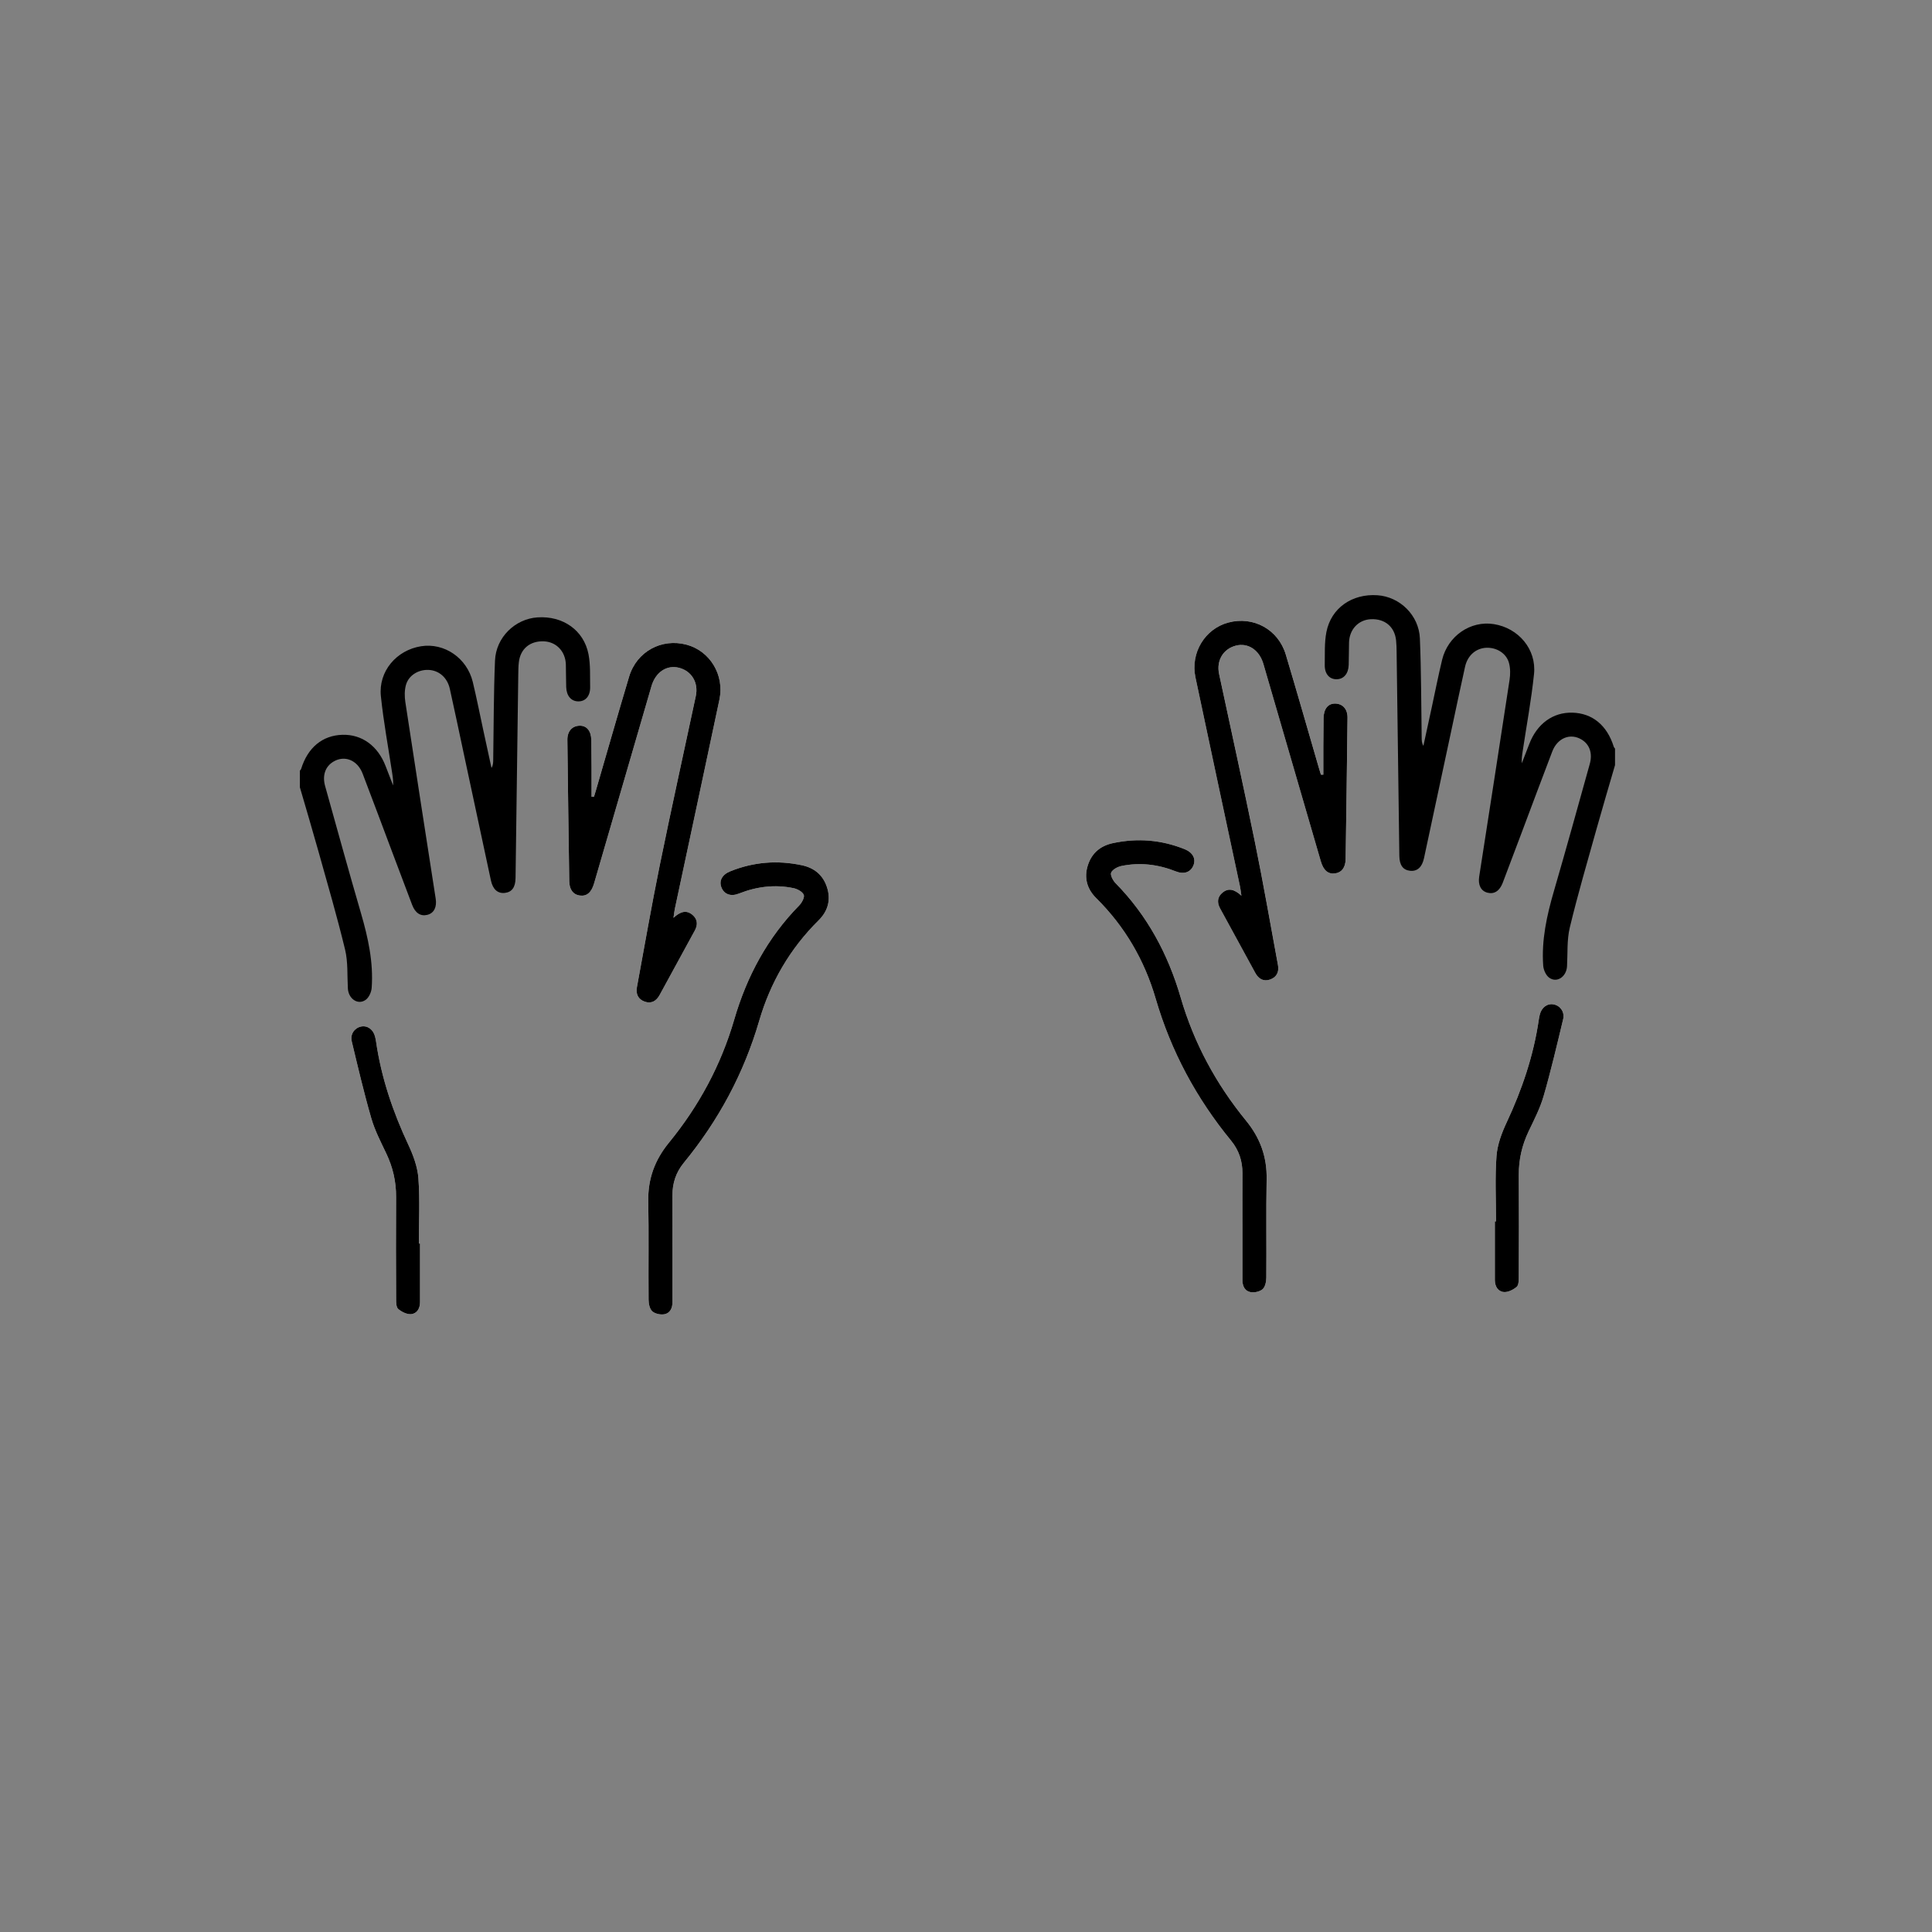
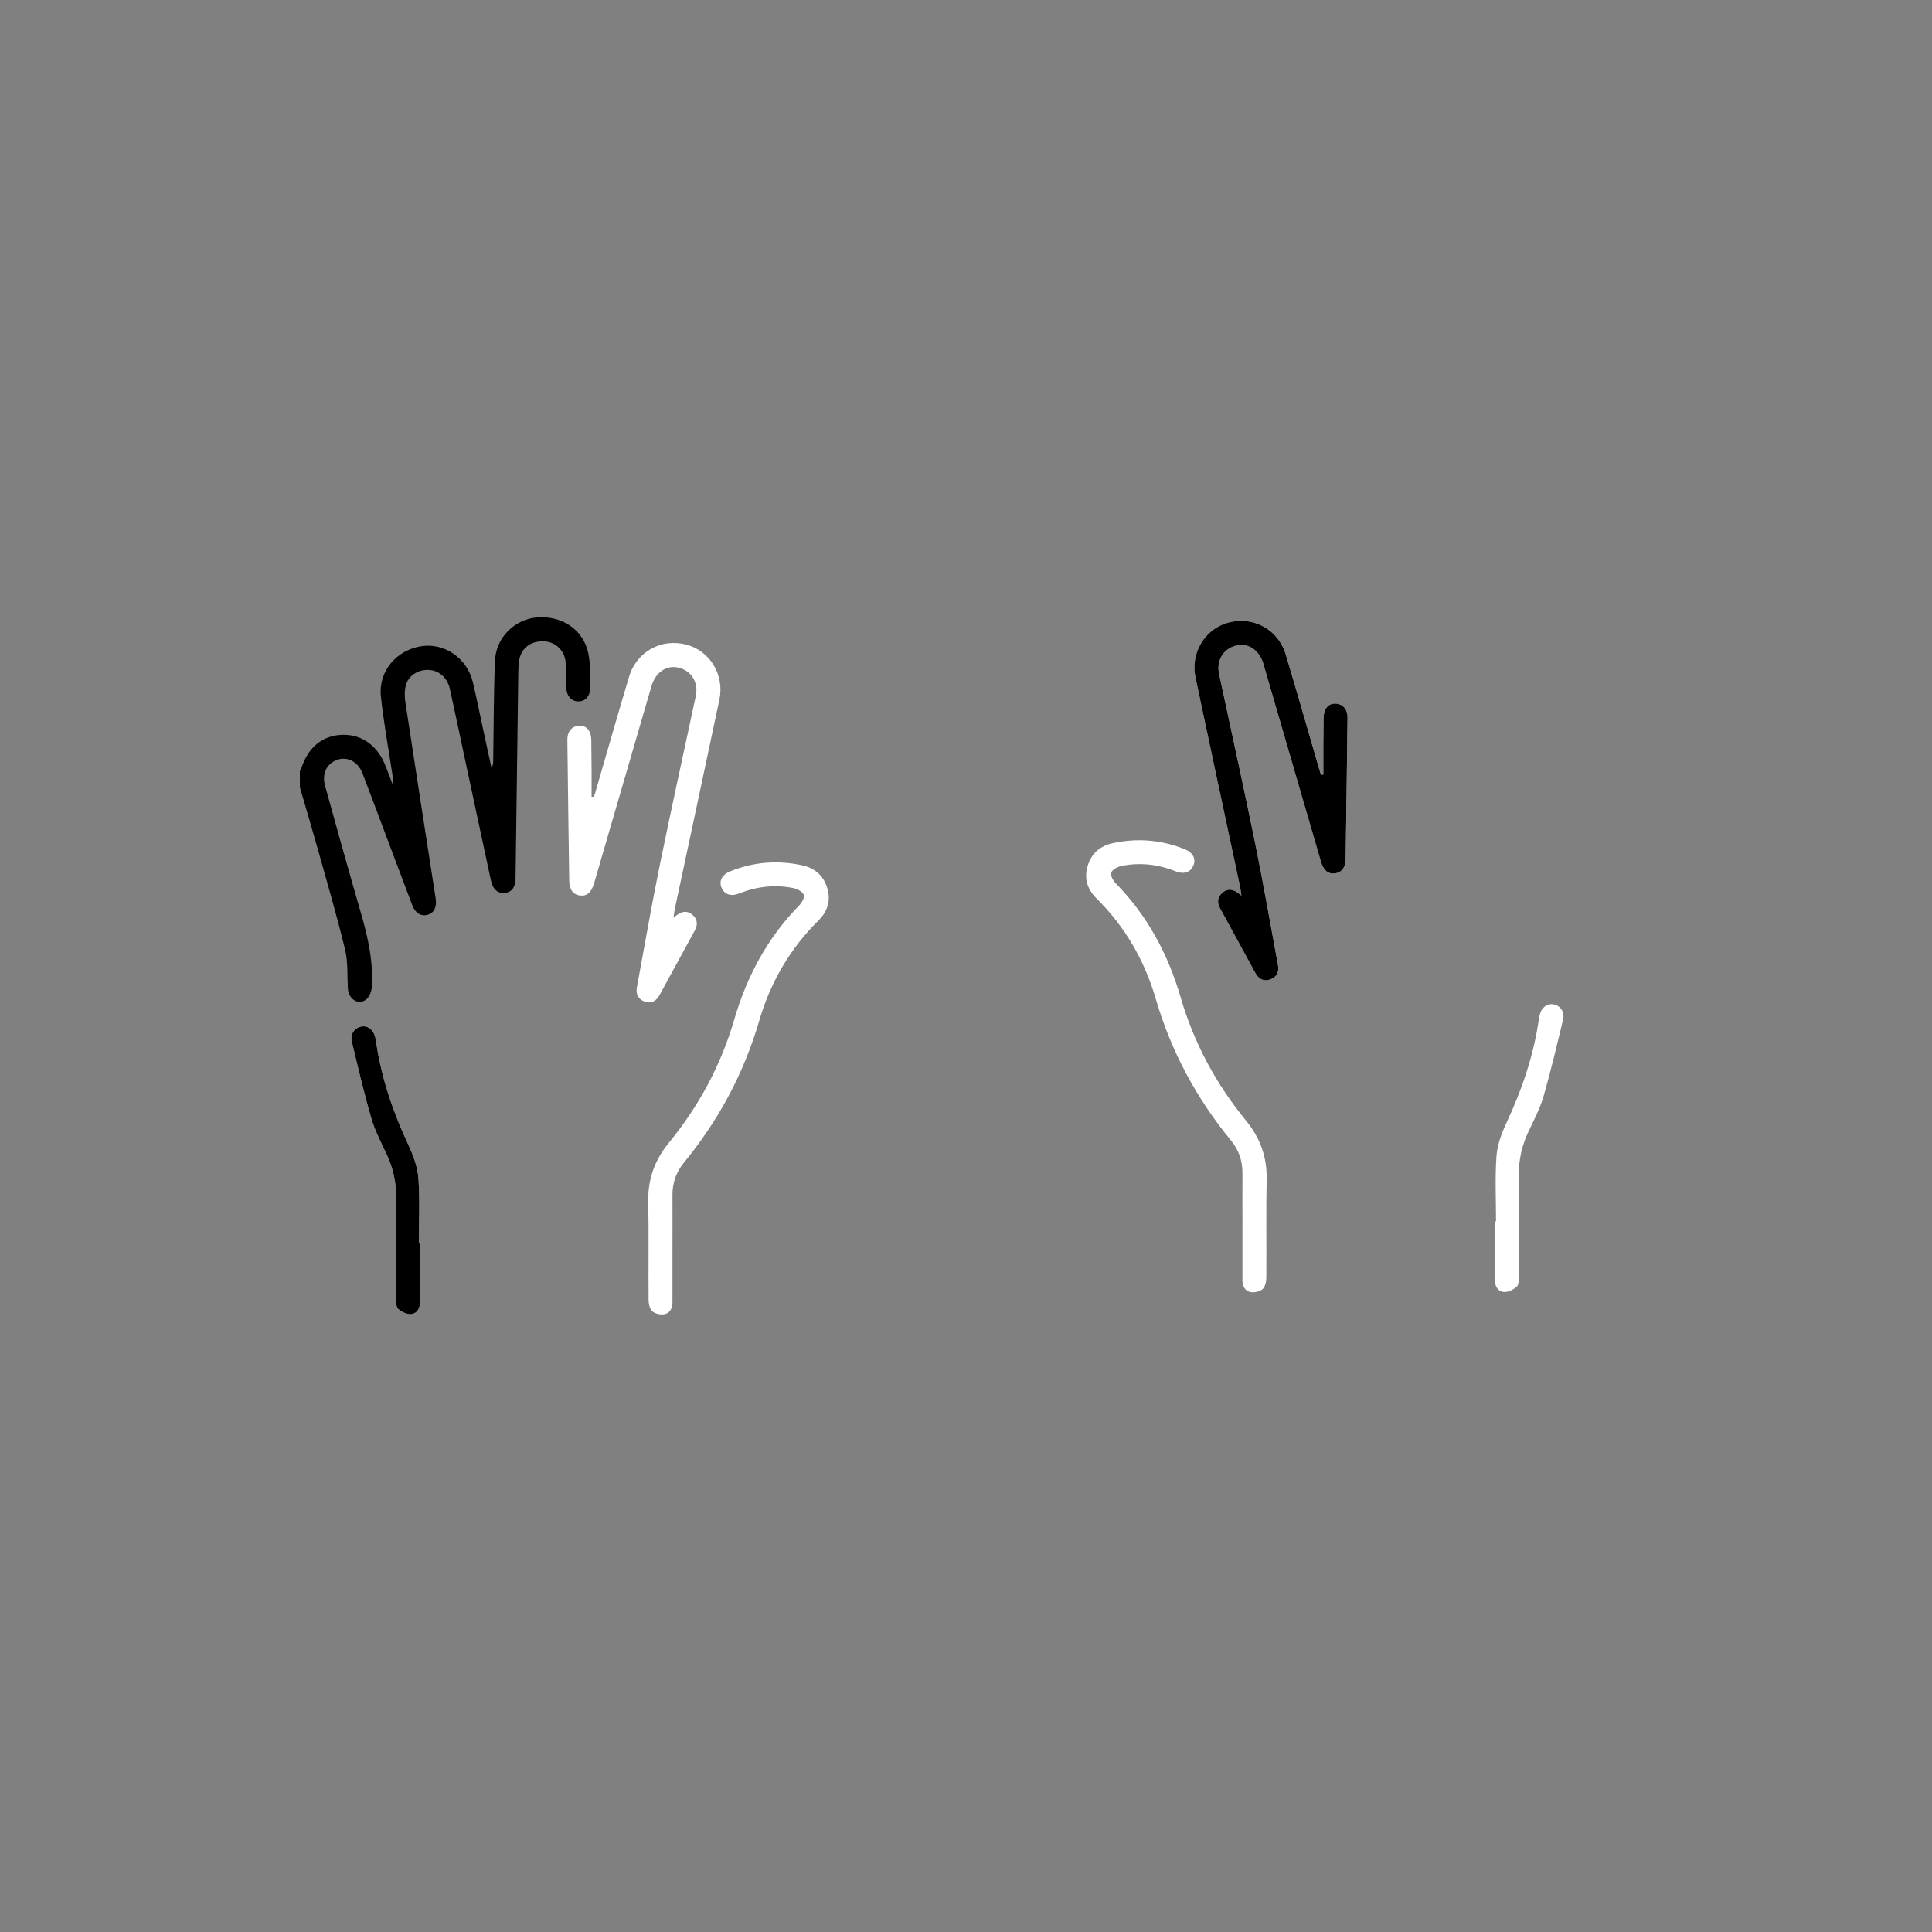
<svg xmlns="http://www.w3.org/2000/svg" version="1.1" viewBox="0 0 1920 1920">
  <rect x="0" y="0" width="1920" height="1920" fill="#808080" stroke="none" />
  <defs>
    <style>
      .cls-1 {
        fill: #fff;
      }
    </style>
  </defs>
  <g>
    <g id="Calque_1">
      <g id="QxVwk5.tif">
        <g>
          <path class="cls-1" d="M1315.11,769.85c-.79-.01-1.58-.02-2.36-.03-.65-2.12-1.32-4.23-1.94-6.36-10.98-37.69-21.72-75.45-33-113.05-7.48-24.92-32.18-38.35-57-31.76-23.27,6.18-37.91,30.05-32.75,54.51,14.61,69.31,29.51,138.55,44.28,207.83.51,2.41.75,4.87,1.39,9.11-6.88-6.36-12.85-7.99-18.86-2.96-5.09,4.26-5.48,9.79-2.37,15.5,11.63,21.39,23.33,42.74,34.98,64.11,3.27,5.99,8.17,8.98,14.81,6.65,6.52-2.29,9.04-7.55,7.78-14.31-7.51-40.56-14.54-81.23-22.79-121.64-11.43-56-23.81-111.81-35.73-167.72-2.85-13.36,4.17-24.98,16.8-28.15,12.02-3.02,23.18,4.33,27.24,18.24,19.06,65.35,38.03,130.73,57.06,196.09,2.67,9.19,7.37,13.03,14.37,12.01,6.41-.94,10.17-5.84,10.3-14.27.69-46.79,1.32-93.58,1.86-140.37.1-8.57-4.71-13.88-12.1-14.09-7.07-.2-11.53,5.14-11.68,14.25-.16,9.46-.22,18.92-.26,28.37-.04,9.34,0,18.69,0,28.03ZM1234.71,1216.82c0,18.42.01,36.84,0,55.26,0,5.85,2.38,10.9,8,11.98,3.81.73,9.26-.43,12.05-2.91,2.6-2.32,3.64-7.49,3.68-11.42.27-32.61-.31-65.23.32-97.83.43-22.26-6.42-41.04-20.51-58.28-29.73-36.36-51.71-76.97-64.91-122.34-12.48-42.9-33.07-81.4-64.68-113.57-2.6-2.65-5.48-8.08-4.4-10.54,1.39-3.15,6.4-5.78,10.28-6.58,18.5-3.81,36.54-1.54,54.1,5.41,8.14,3.23,14.71.71,17.4-6.06,2.65-6.67-.67-12.81-8.88-16.1-23.03-9.24-46.65-11.15-70.95-6-12.59,2.67-21.13,9.82-25.06,21.89-4.07,12.49-.93,23.71,8.33,32.88,28.4,28.11,47.92,61.71,59.01,99.75,15.28,52.42,40.51,99.21,75,141.25,7.73,9.42,11.31,20.25,11.24,32.42-.1,16.93-.03,33.85-.01,50.78ZM1486.74,1213.79c-.39,0-.78,0-1.17,0,0,19.42-.02,38.84,0,58.26,0,6.23,3.03,11.45,8.98,11.92,4.15.33,9.28-2.27,12.67-5.12,2.04-1.71,2.11-6.41,2.13-9.78.14-33.86.23-67.72.02-101.58-.1-15.25,3.21-29.48,9.75-43.23,5.44-11.43,11.38-22.86,14.87-34.93,7.29-25.25,13.3-50.88,19.43-76.45,1.72-7.18-2.77-13.38-9.27-14.72-6.4-1.32-12.27,3-13.96,10.29-.34,1.45-.68,2.91-.89,4.39-5.18,36-16.72,69.93-32.11,102.8-4.88,10.43-9.17,21.97-10,33.27-1.57,21.52-.46,43.23-.46,64.86Z" />
-           <path d="M1605,760.34c-6.15,21.18-12.47,42.32-18.41,63.56-9.1,32.55-18.63,65.01-26.54,97.85-2.98,12.37-2.03,25.69-2.76,38.59-.59,10.4-10.17,16.87-17.82,11.2-3.19-2.36-5.54-7.69-5.84-11.84-1.83-25.43,3.57-49.87,10.64-74.16,12.23-42,23.85-84.18,35.62-126.32,2.96-10.59-.15-19.39-8.04-24.2-11.16-6.81-24.03-1.77-29.23,11.82-10.13,26.46-20,53.02-29.99,79.54-6.4,16.98-12.76,33.97-19.23,50.92-3.12,8.17-8.48,11.56-15.13,9.86-6.53-1.67-9.57-7.66-8.26-16.04,10.11-65.14,20.28-130.27,30.17-195.44.84-5.51.87-11.59-.58-16.89-2.63-9.6-12.34-15.46-22.45-15.04-10.35.43-18.67,7.54-21.19,18.82-4.71,21.11-9.12,42.29-13.65,63.44-9.06,42.3-18.09,84.61-27.17,126.91-1.93,9-6.8,13.26-13.93,12.44-6.82-.78-10.43-5.48-10.56-14.67-.95-67.48-1.8-134.95-2.71-202.43-.05-3.98-.11-7.98-.54-11.93-1.46-13.54-11.21-21.61-25.08-20.96-12.31.58-21.31,10.1-21.67,23.08-.21,7.47-.08,14.94-.34,22.41-.3,8.76-5.01,14.15-12.09,14.18-7.15.03-11.88-5.4-11.7-14.23.22-10.93-.44-22.1,1.64-32.71,4.68-23.87,25.52-38.26,50.7-36.55,22.24,1.51,41.24,19.79,42.2,42.93,1.37,32.83,1.26,65.72,1.78,98.58.04,2.65,0,5.3,1.71,8.13,2.75-12.67,5.51-25.35,8.26-38.02,3.42-15.79,6.53-31.66,10.32-47.37,5.75-23.85,28.22-39.2,51.36-35.57,24.49,3.84,42.54,24.97,40,49.54-2.65,25.7-7.43,51.19-11.27,76.77-.59,3.91-1.16,7.82-.88,12.02,2.49-6.42,4.98-12.84,7.46-19.27,7.73-20.1,23.54-31.57,42.82-31.05,19.92.54,34.51,12.6,41.13,33.93.2.64.82,1.16,1.24,1.73v16.44Z" />
          <path d="M1315.11,769.85c0-9.34-.03-18.69,0-28.03.04-9.46.1-18.92.26-28.37.16-9.11,4.61-14.45,11.68-14.25,7.39.21,12.2,5.53,12.1,14.09-.54,46.79-1.16,93.58-1.86,140.37-.12,8.43-3.89,13.34-10.3,14.27-7,1.03-11.69-2.82-14.37-12.01-19.03-65.36-38-130.74-57.06-196.09-4.05-13.91-15.22-21.25-27.24-18.24-12.63,3.17-19.65,14.79-16.8,28.15,11.92,55.9,24.31,111.71,35.73,167.72,8.25,40.41,15.28,81.08,22.79,121.64,1.25,6.76-1.26,12.02-7.78,14.31-6.64,2.33-11.54-.66-14.81-6.65-11.65-21.37-23.35-42.73-34.98-64.11-3.11-5.71-2.71-11.24,2.37-15.5,6-5.03,11.97-3.4,18.86,2.96-.64-4.24-.88-6.71-1.39-9.11-14.76-69.28-29.66-138.52-44.28-207.83-5.16-24.46,9.49-48.34,32.75-54.51,24.82-6.59,49.52,6.84,57,31.76,11.28,37.6,22.02,75.36,33,113.05.62,2.13,1.29,4.24,1.94,6.36.79.01,1.58.02,2.36.03Z" />
-           <path d="M1234.71,1216.82c0-16.93-.08-33.85.02-50.78.07-12.17-3.51-23-11.24-32.42-34.49-42.04-59.72-88.83-75-141.25-11.09-38.04-30.61-71.64-59.01-99.75-9.26-9.16-12.4-20.39-8.33-32.88,3.93-12.07,12.48-19.23,25.06-21.89,24.3-5.15,47.92-3.24,70.95,6,8.2,3.29,11.52,9.44,8.88,16.1-2.69,6.77-9.26,9.29-17.4,6.06-17.56-6.96-35.6-9.22-54.1-5.41-3.88.8-8.89,3.43-10.28,6.58-1.08,2.45,1.8,7.89,4.4,10.54,31.61,32.17,52.2,70.67,64.68,113.57,13.2,45.37,35.19,85.98,64.91,122.34,14.1,17.24,20.94,36.02,20.51,58.28-.63,32.6-.04,65.22-.32,97.83-.03,3.93-1.07,9.1-3.68,11.42-2.79,2.48-8.24,3.64-12.05,2.91-5.63-1.08-8.01-6.13-8-11.98.02-18.42,0-36.84,0-55.26Z" />
-           <path d="M1486.74,1213.79c0-21.63-1.12-43.35.46-64.86.83-11.3,5.12-22.85,10-33.27,15.39-32.87,26.93-66.8,32.11-102.8.21-1.48.56-2.93.89-4.39,1.69-7.29,7.57-11.61,13.96-10.29,6.5,1.34,10.99,7.55,9.27,14.72-6.13,25.57-12.13,51.2-19.43,76.45-3.49,12.08-9.43,23.5-14.87,34.93-6.54,13.74-9.85,27.98-9.75,43.23.21,33.86.12,67.72-.02,101.58-.01,3.36-.09,8.06-2.13,9.78-3.39,2.85-8.52,5.45-12.67,5.12-5.95-.48-8.97-5.69-8.98-11.92-.02-19.42,0-38.84,0-58.26.39,0,.78,0,1.17,0Z" />
        </g>
      </g>
      <g id="QxVwk5.tif-2" data-name="QxVwk5.tif">
        <g>
          <path class="cls-1" d="M587.88,763.81c-.04-9.46-.1-18.92-.26-28.37-.16-9.11-4.61-14.45-11.68-14.25-7.39.21-12.2,5.53-12.1,14.09.54,46.79,1.16,93.58,1.86,140.37.12,8.43,3.89,13.34,10.3,14.27,7,1.03,11.69-2.82,14.37-12.01,19.03-65.36,38-130.74,57.06-196.09,4.05-13.91,15.22-21.25,27.24-18.24,12.63,3.17,19.65,14.79,16.8,28.15-11.92,55.9-24.31,111.71-35.73,167.72-8.25,40.41-15.28,81.08-22.79,121.64-1.25,6.76,1.26,12.02,7.78,14.31,6.64,2.33,11.54-.66,14.81-6.65,11.65-21.37,23.35-42.73,34.98-64.11,3.11-5.71,2.71-11.24-2.37-15.5-6-5.03-11.97-3.4-18.86,2.96.64-4.24.88-6.71,1.39-9.11,14.76-69.28,29.66-138.52,44.28-207.83,5.16-24.46-9.49-48.34-32.75-54.51-24.82-6.59-49.52,6.84-57,31.76-11.28,37.6-22.02,75.36-33,113.05-.62,2.13-1.29,4.24-1.94,6.36-.79.01-1.58.02-2.36.03,0-9.34.03-18.69,0-28.03ZM668.27,1188.03c-.07-12.17,3.51-23,11.24-32.42,34.49-42.04,59.72-88.83,75-141.25,11.09-38.04,30.61-71.64,59.01-99.75,9.26-9.16,12.4-20.39,8.33-32.88-3.93-12.07-12.48-19.23-25.06-21.89-24.3-5.15-47.92-3.24-70.95,6-8.2,3.29-11.52,9.44-8.88,16.1,2.69,6.77,9.26,9.29,17.4,6.06,17.56-6.96,35.6-9.22,54.1-5.41,3.88.8,8.89,3.43,10.28,6.58,1.08,2.45-1.8,7.89-4.4,10.54-31.61,32.17-52.2,70.67-64.68,113.57-13.2,45.37-35.19,85.98-64.91,122.34-14.1,17.24-20.94,36.02-20.51,58.28.63,32.6.04,65.22.32,97.83.03,3.93,1.07,9.1,3.68,11.42,2.79,2.48,8.24,3.64,12.05,2.91,5.63-1.08,8.01-6.13,8-11.98-.02-18.42,0-36.84,0-55.26.01-16.93.09-33.85-.01-50.78ZM415.8,1170.93c-.83-11.3-5.12-22.85-10-33.27-15.39-32.87-26.93-66.8-32.11-102.8-.21-1.48-.56-2.93-.89-4.39-1.69-7.29-7.57-11.61-13.96-10.29-6.5,1.34-10.99,7.55-9.27,14.72,6.13,25.57,12.13,51.2,19.43,76.45,3.49,12.08,9.43,23.5,14.87,34.93,6.54,13.74,9.85,27.98,9.75,43.23-.21,33.86-.12,67.72.02,101.58.01,3.36.09,8.06,2.13,9.78,3.39,2.85,8.52,5.45,12.67,5.12,5.95-.48,8.97-5.69,8.98-11.92.02-19.42,0-38.84,0-58.26-.39,0-.78,0-1.17,0,0-21.63,1.12-43.35-.46-64.86Z" />
          <path d="M298,782.34c6.15,21.18,12.47,42.32,18.41,63.56,9.1,32.55,18.63,65.01,26.54,97.85,2.98,12.37,2.03,25.69,2.76,38.59.59,10.4,10.17,16.87,17.82,11.2,3.19-2.36,5.54-7.69,5.84-11.84,1.83-25.43-3.57-49.87-10.64-74.16-12.23-42-23.85-84.18-35.62-126.32-2.96-10.59.15-19.39,8.04-24.2,11.16-6.81,24.03-1.77,29.23,11.82,10.13,26.46,20,53.02,29.99,79.54,6.4,16.98,12.76,33.97,19.23,50.92,3.12,8.17,8.48,11.56,15.13,9.86,6.53-1.67,9.57-7.66,8.26-16.04-10.11-65.14-20.28-130.27-30.17-195.44-.84-5.51-.87-11.59.58-16.89,2.63-9.6,12.34-15.46,22.45-15.04,10.35.43,18.67,7.54,21.19,18.82,4.71,21.11,9.12,42.29,13.65,63.44,9.06,42.3,18.09,84.61,27.17,126.91,1.93,9,6.8,13.26,13.93,12.44,6.82-.78,10.43-5.48,10.56-14.67.95-67.48,1.8-134.95,2.71-202.43.05-3.98.11-7.98.54-11.93,1.46-13.54,11.21-21.61,25.08-20.96,12.31.58,21.31,10.1,21.67,23.08.21,7.47.08,14.94.34,22.41.3,8.76,5.01,14.15,12.09,14.18,7.15.03,11.88-5.4,11.7-14.23-.22-10.93.44-22.1-1.64-32.71-4.68-23.87-25.52-38.26-50.7-36.55-22.24,1.51-41.24,19.79-42.2,42.93-1.37,32.83-1.26,65.72-1.78,98.58-.04,2.65,0,5.3-1.71,8.13-2.75-12.67-5.51-25.35-8.26-38.02-3.42-15.79-6.53-31.66-10.32-47.37-5.75-23.85-28.22-39.2-51.36-35.57-24.49,3.84-42.54,24.97-40,49.54,2.65,25.7,7.43,51.19,11.27,76.77.59,3.91,1.16,7.82.88,12.02-2.49-6.42-4.98-12.84-7.46-19.27-7.73-20.1-23.54-31.57-42.82-31.05-19.92.54-34.51,12.6-41.13,33.93-.2.64-.82,1.16-1.24,1.73v16.44Z" />
-           <path d="M587.89,791.85c0-9.34.03-18.69,0-28.03-.04-9.46-.1-18.92-.26-28.37-.16-9.11-4.61-14.45-11.68-14.25-7.39.21-12.2,5.53-12.1,14.09.54,46.79,1.16,93.58,1.86,140.37.12,8.43,3.89,13.34,10.3,14.27,7,1.03,11.69-2.82,14.37-12.01,19.03-65.36,38-130.74,57.06-196.09,4.05-13.91,15.22-21.25,27.24-18.24,12.63,3.17,19.65,14.79,16.8,28.15-11.92,55.9-24.31,111.71-35.73,167.72-8.25,40.41-15.28,81.08-22.79,121.64-1.25,6.76,1.26,12.02,7.78,14.31,6.64,2.33,11.54-.66,14.81-6.65,11.65-21.37,23.35-42.73,34.98-64.11,3.11-5.71,2.71-11.24-2.37-15.5-6-5.03-11.97-3.4-18.86,2.96.64-4.24.88-6.71,1.39-9.11,14.76-69.28,29.66-138.52,44.28-207.83,5.16-24.46-9.49-48.34-32.75-54.51-24.82-6.59-49.52,6.84-57,31.76-11.28,37.6-22.02,75.36-33,113.05-.62,2.13-1.29,4.24-1.94,6.36-.79.01-1.58.02-2.36.03Z" />
-           <path d="M668.29,1238.82c0-16.93.08-33.85-.02-50.78-.07-12.17,3.51-23,11.24-32.42,34.49-42.04,59.72-88.83,75-141.25,11.09-38.04,30.61-71.64,59.01-99.75,9.26-9.16,12.4-20.39,8.33-32.88-3.93-12.07-12.48-19.23-25.06-21.89-24.3-5.15-47.92-3.24-70.95,6-8.2,3.29-11.52,9.44-8.88,16.1,2.69,6.77,9.26,9.29,17.4,6.06,17.56-6.96,35.6-9.22,54.1-5.41,3.88.8,8.89,3.43,10.28,6.58,1.08,2.45-1.8,7.89-4.4,10.54-31.61,32.17-52.2,70.67-64.68,113.57-13.2,45.37-35.19,85.98-64.91,122.34-14.1,17.24-20.94,36.02-20.51,58.28.63,32.6.04,65.22.32,97.83.03,3.93,1.07,9.1,3.68,11.42,2.79,2.48,8.24,3.64,12.05,2.91,5.63-1.08,8.01-6.13,8-11.98-.02-18.42,0-36.84,0-55.26Z" />
          <path d="M416.26,1235.79c0-21.63,1.12-43.35-.46-64.86-.83-11.3-5.12-22.85-10-33.27-15.39-32.87-26.93-66.8-32.11-102.8-.21-1.48-.56-2.93-.89-4.39-1.69-7.29-7.57-11.61-13.96-10.29-6.5,1.34-10.99,7.55-9.27,14.72,6.13,25.57,12.13,51.2,19.43,76.45,3.49,12.08,9.43,23.5,14.87,34.93,6.54,13.74,9.85,27.98,9.75,43.23-.21,33.86-.12,67.72.02,101.58.01,3.36.09,8.06,2.13,9.78,3.39,2.85,8.52,5.45,12.67,5.12,5.95-.48,8.97-5.69,8.98-11.92.02-19.42,0-38.84,0-58.26-.39,0-.78,0-1.17,0Z" />
        </g>
      </g>
    </g>
  </g>
</svg>